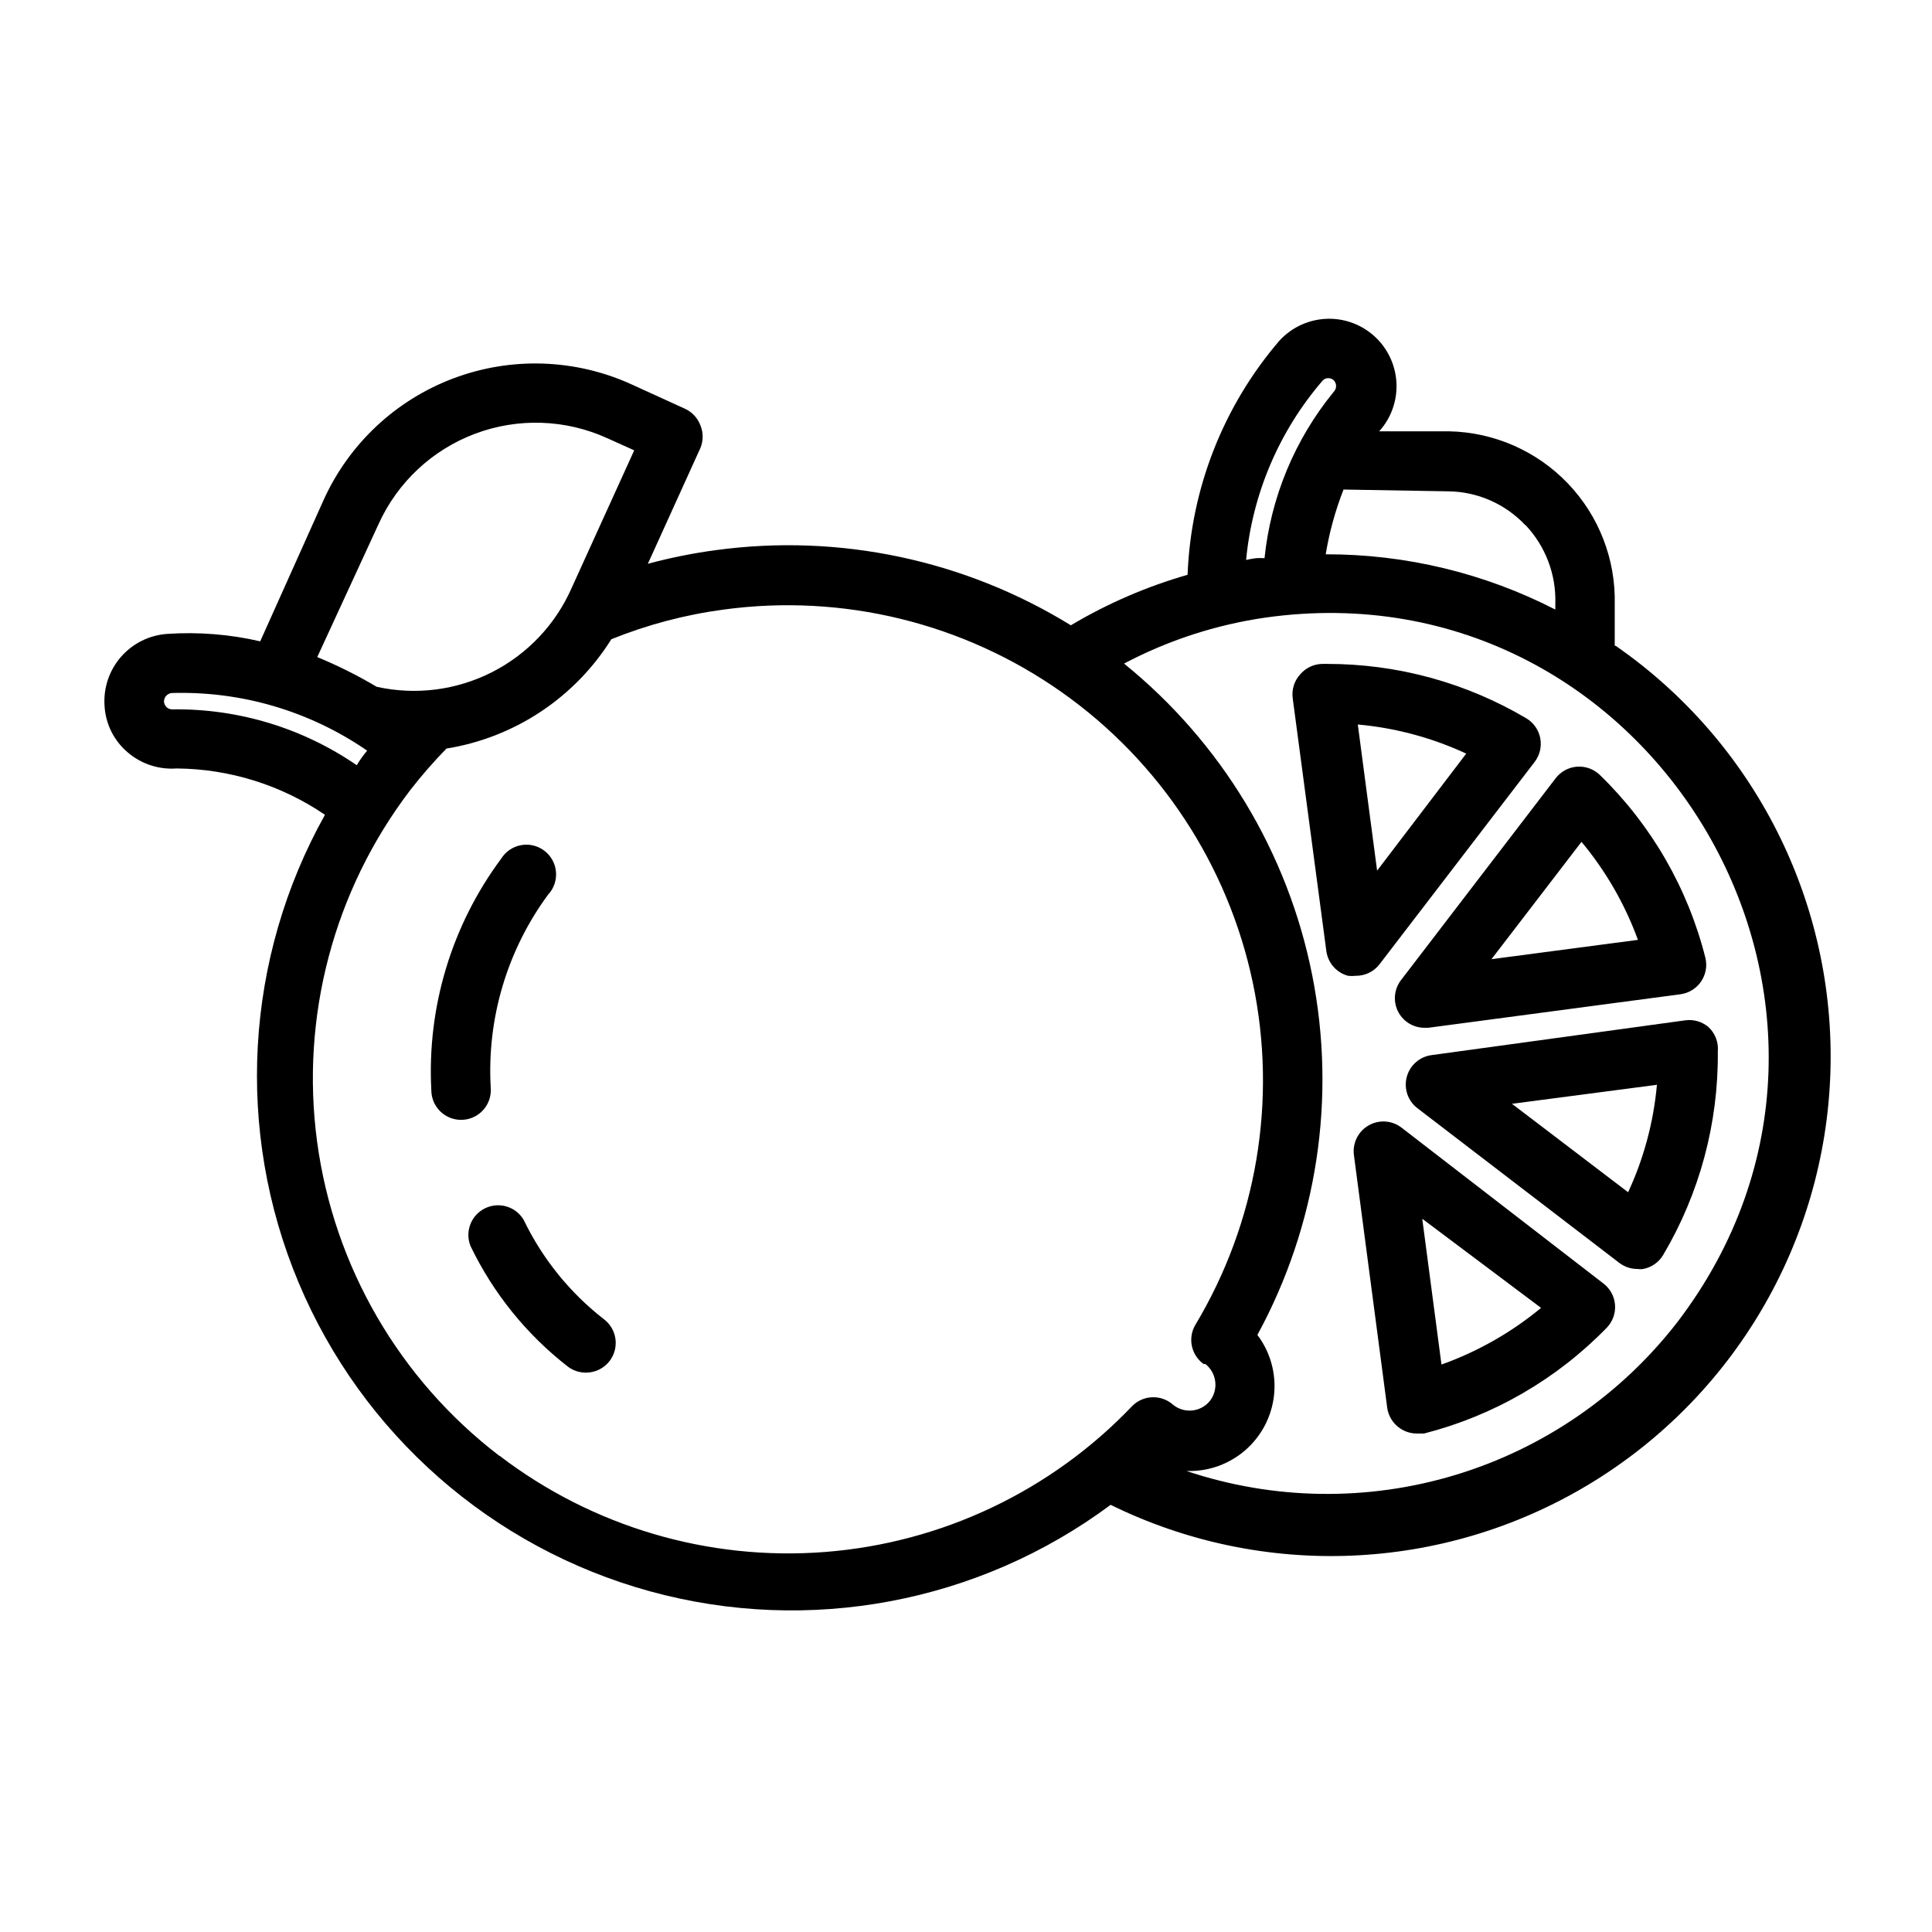
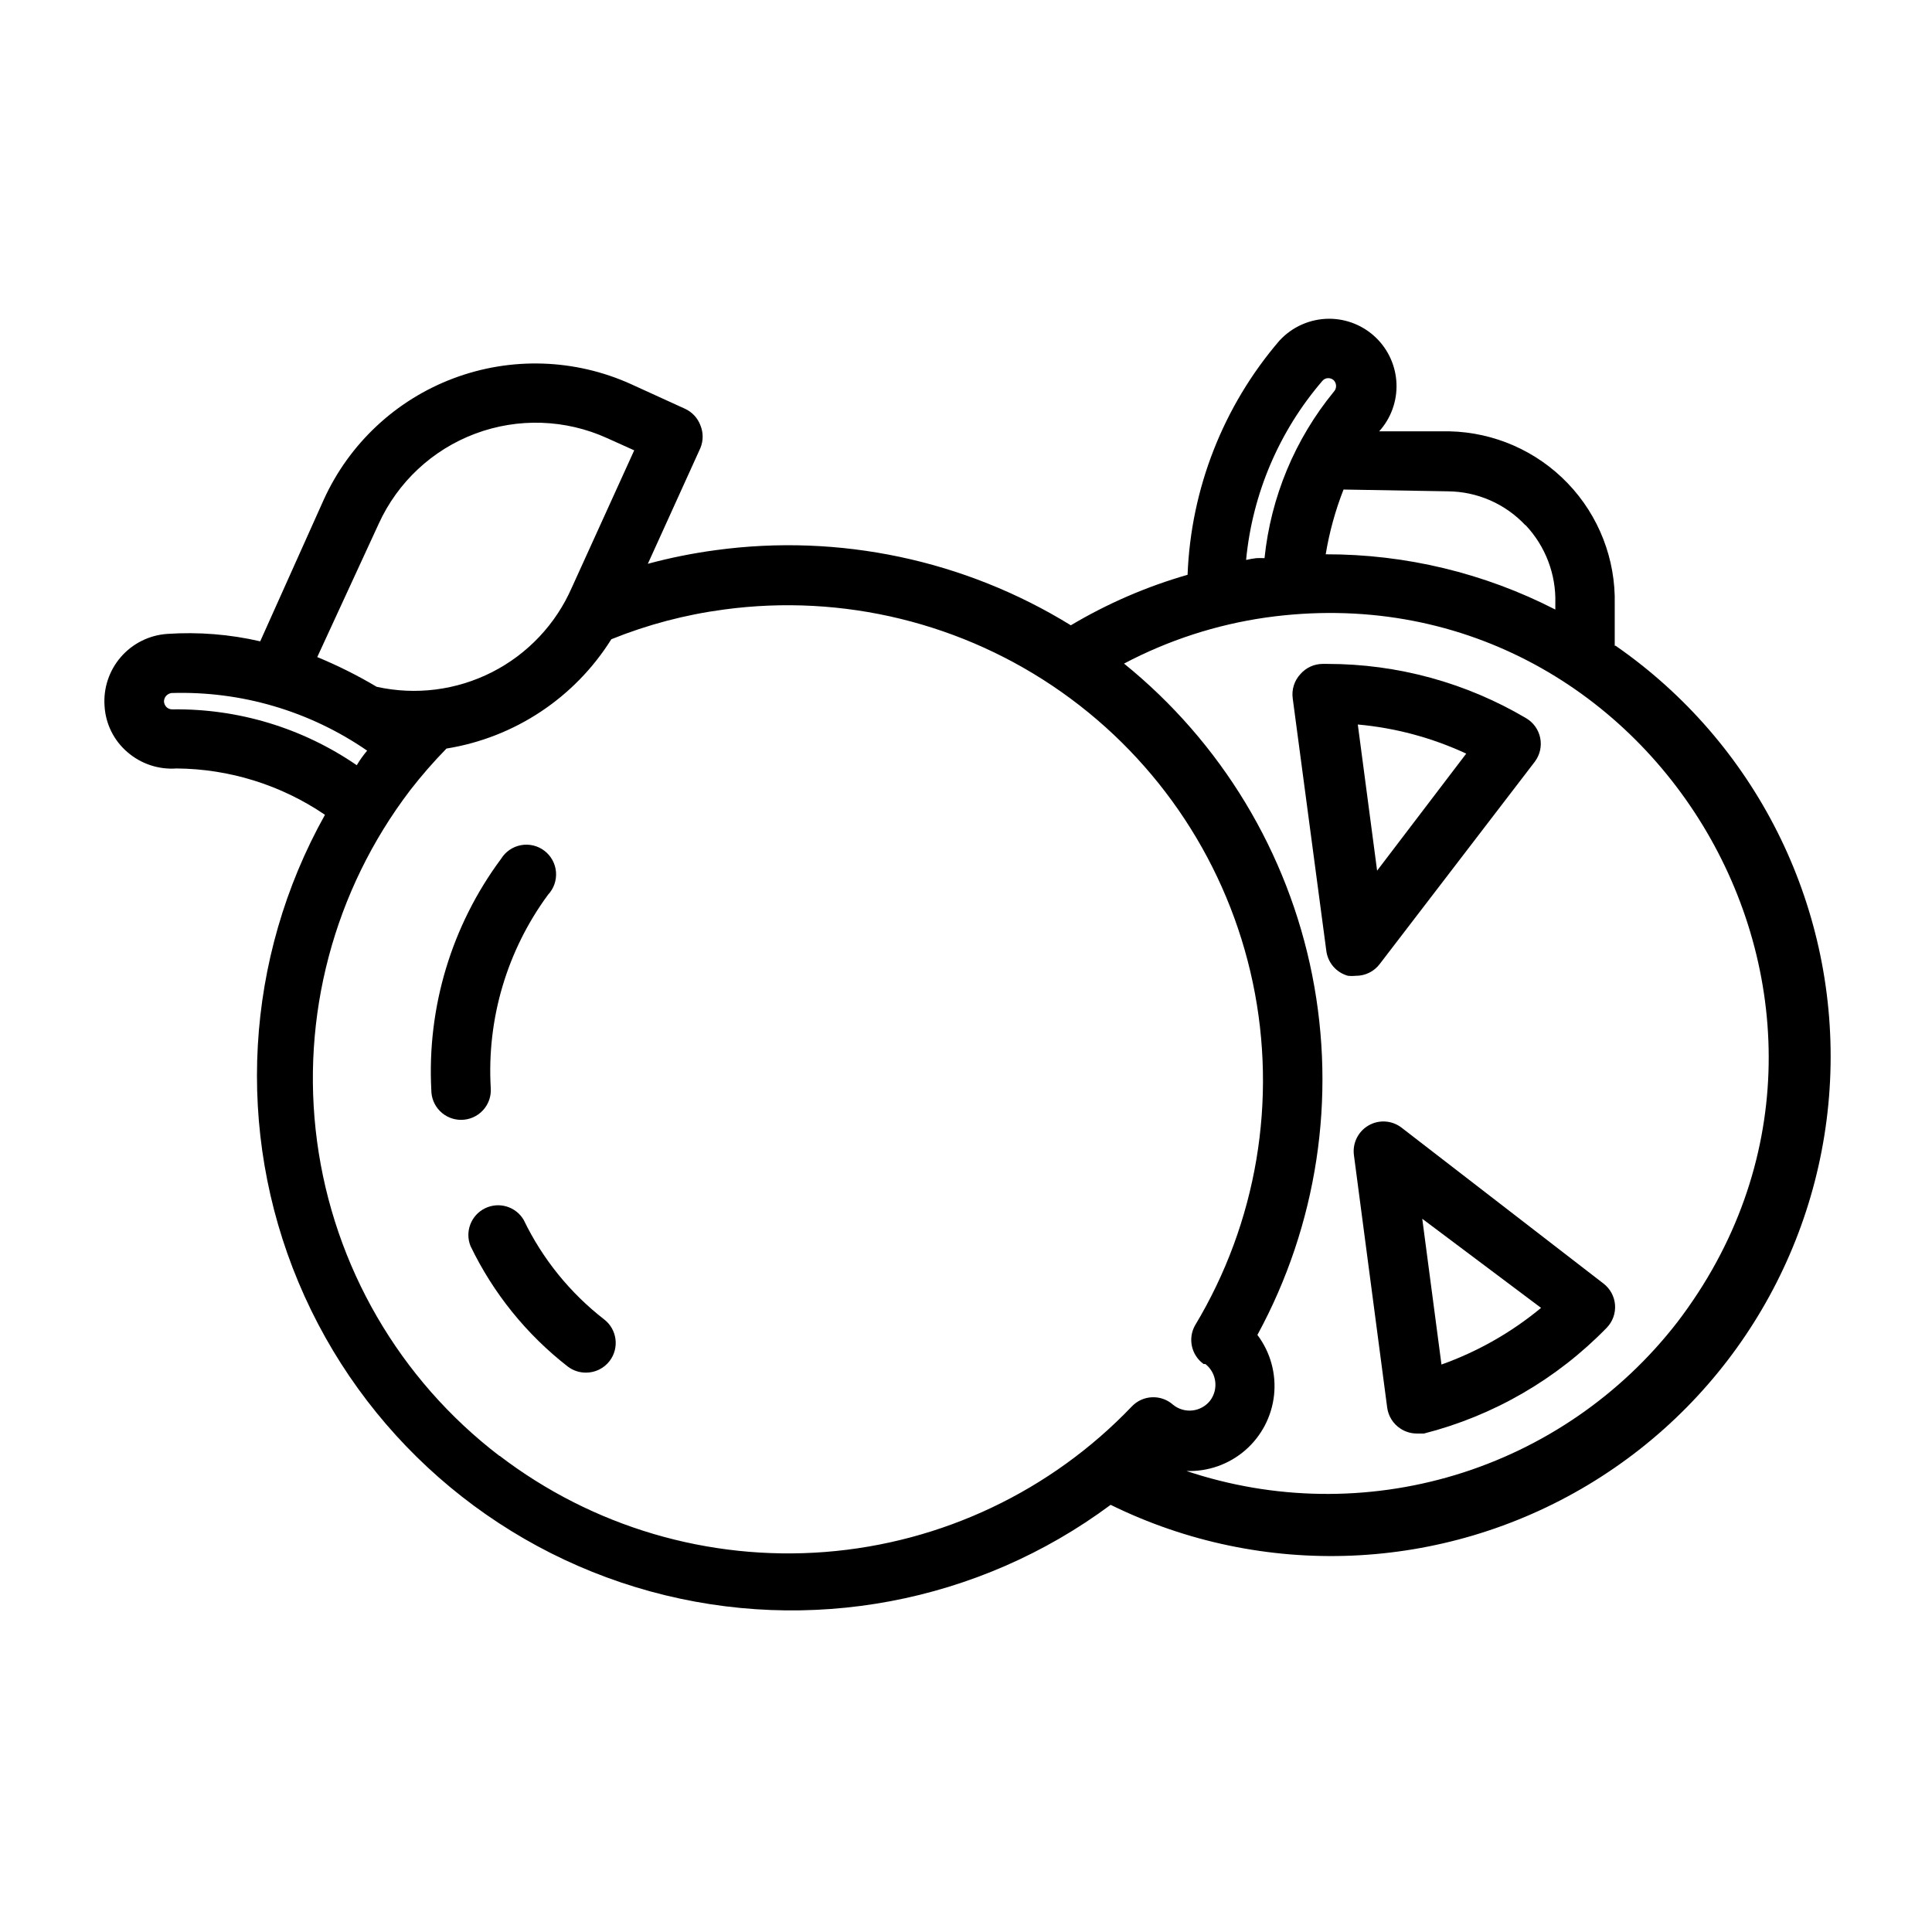
<svg xmlns="http://www.w3.org/2000/svg" fill="#000000" width="800px" height="800px" version="1.1" viewBox="144 144 512 512">
  <g>
    <path d="m282.79 467.3c-2.086-3.559-6.562-4.902-10.266-3.082-3.699 1.816-5.371 6.184-3.828 10.008 6.019 12.508 14.855 23.449 25.82 31.961 1.387 1.039 3.074 1.594 4.805 1.574 2.434-0.004 4.731-1.137 6.219-3.07 2.641-3.438 2.008-8.363-1.418-11.02-9.055-7.023-16.355-16.051-21.332-26.371z" />
    <path d="m274.05 432.27c-1.051-18.305 4.324-36.402 15.191-51.168 1.523-1.621 2.285-3.812 2.102-6.027-0.18-2.219-1.293-4.254-3.059-5.606-1.766-1.352-4.019-1.895-6.207-1.492-2.188 0.402-4.102 1.707-5.273 3.602-13.121 17.66-19.66 39.352-18.5 61.32 0 2.09 0.832 4.09 2.309 5.566s3.477 2.309 5.566 2.309c2.199 0.004 4.305-0.91 5.801-2.527 1.496-1.613 2.246-3.781 2.07-5.977z" />
    <path d="m571.92 315.14v-11.02c0.277-11.895-4.191-23.406-12.418-32.004-8.227-8.594-19.535-13.562-31.426-13.812h-18.578c3.098-3.434 4.742-7.941 4.586-12.566-0.156-4.621-2.098-9.008-5.422-12.227-3.32-3.223-7.762-5.027-12.391-5.039-5.031 0-9.828 2.113-13.227 5.824-14.875 17.34-23.445 39.203-24.324 62.031-10.844 3.113-21.242 7.613-30.938 13.383-28.105-17.328-61.352-24.367-94.07-19.918-6.082 0.812-12.102 2.023-18.027 3.621l13.934-30.699c0.789-1.918 0.789-4.066 0-5.984-0.727-1.953-2.199-3.539-4.094-4.406l-14.328-6.535h0.004c-14.859-6.715-31.773-7.262-47.031-1.52-15.262 5.738-27.621 17.301-34.367 32.141l-16.844 37.551c-8.074-1.863-16.375-2.527-24.641-1.969-4.746 0.324-9.164 2.523-12.281 6.113-3.117 3.59-4.676 8.273-4.328 13.016 0.277 4.723 2.465 9.129 6.059 12.203 3.586 3.109 8.258 4.668 12.992 4.328 14.047 0.102 27.746 4.375 39.359 12.281-21.266 38.031-23.852 83.73-7.012 123.91 16.84 40.188 51.23 70.391 93.254 81.902 42.023 11.508 87.004 3.047 121.97-22.949 40.348 19.832 88.004 17.836 126.55-5.305 38.547-23.141 62.719-64.262 64.188-109.2 1.469-44.934-19.965-87.547-56.918-113.16zm-23.617-31.961h0.004c5.262 5.586 8.094 13.035 7.871 20.707v1.652c-18.824-9.664-39.691-14.688-60.852-14.645 0.969-5.867 2.551-11.621 4.723-17.16l27.629 0.473h0.004c7.789 0.051 15.215 3.293 20.547 8.973zm-53.844-38.258c0.391-0.465 0.969-0.727 1.578-0.707 0.523 0.004 1.027 0.199 1.414 0.551 0.832 0.855 0.832 2.215 0 3.07-10.297 12.582-16.672 27.91-18.34 44.082-0.734-0.039-1.473-0.039-2.207 0-0.898 0.113-1.789 0.273-2.676 0.473 1.676-17.531 8.742-34.117 20.23-47.469zm-250.09 37.867c5.027-11.031 14.227-19.613 25.578-23.863 11.352-4.25 23.926-3.824 34.961 1.191l7.164 3.227-16.531 36.367h-0.004c-4.234 9.699-11.711 17.625-21.145 22.418-9.434 4.797-20.242 6.168-30.574 3.875-5.047-3-10.312-5.633-15.742-7.871zm-54.629 49.199c-0.578 0.031-1.145-0.168-1.574-0.551-0.41-0.398-0.664-0.93-0.711-1.496 0-0.512 0.168-1.008 0.473-1.418 0.375-0.461 0.91-0.77 1.496-0.863 18.48-0.578 36.656 4.773 51.875 15.27-1.023 1.207-1.945 2.496-2.754 3.859-14.348-9.859-31.398-15.031-48.805-14.801zm86.594 197.82h-0.004c-26.504-20.277-43.875-50.246-48.305-83.32-4.426-33.078 4.453-66.559 24.691-93.094 2.988-3.852 6.195-7.531 9.602-11.02 18.059-2.906 33.984-13.465 43.691-28.969 9.574-3.867 19.598-6.512 29.832-7.871 31.531-4.273 63.508 3.547 89.504 21.887 26 18.336 44.098 45.836 50.656 76.969 6.555 31.133 1.086 63.594-15.309 90.859-1.953 3.496-0.969 7.898 2.285 10.234h0.473-0.004c2.973 2.356 3.531 6.644 1.262 9.684-1.148 1.465-2.836 2.41-4.688 2.617-1.852 0.207-3.711-0.34-5.152-1.516-3.18-2.824-8.02-2.613-10.941 0.473-21.422 22.41-50.355 36.137-81.262 38.547-30.91 2.41-61.621-6.66-86.258-25.48zm312.12-35.348c-14.918 19.238-35.445 33.359-58.746 40.414-23.301 7.051-48.215 6.684-71.297-1.051 5.699 0.211 11.27-1.75 15.582-5.488 4.312-3.734 7.043-8.973 7.644-14.645 0.598-5.676-0.977-11.367-4.414-15.922 15.844-29.109 20.98-62.848 14.523-95.352-6.457-32.504-24.102-61.715-49.867-82.559 11.723-6.188 24.426-10.316 37.547-12.199 102.89-14.484 172.48 103.83 109.03 186.8z" />
-     <path d="m596.8 416.21c-1.719-1.469-3.984-2.129-6.219-1.809l-67.148 9.207c-3.168 0.398-5.777 2.668-6.613 5.746-0.848 3.102 0.273 6.402 2.832 8.348l53.531 41.012c1.383 1.039 3.07 1.59 4.801 1.574 0.496 0.082 1 0.082 1.496 0 2.207-0.426 4.125-1.77 5.273-3.699 9.66-16.316 14.672-34.965 14.484-53.922 0.223-2.414-0.676-4.797-2.438-6.457zm-21.098 43.926-31.016-23.617 38.414-5.035c-0.891 9.926-3.5 19.621-7.715 28.652z" />
-     <path d="m514.7 412.44c1.395 2.418 3.973 3.918 6.769 3.934h1.023l66.914-8.895h-0.004c2.203-0.312 4.172-1.543 5.418-3.391 1.246-1.844 1.652-4.129 1.117-6.293-4.641-18.418-14.32-35.18-27.945-48.41-1.613-1.566-3.82-2.371-6.062-2.207-2.242 0.168-4.305 1.285-5.668 3.07l-41.012 53.531c-1.902 2.516-2.121 5.922-0.551 8.66zm48.414-45.344h-0.004c6.449 7.731 11.508 16.52 14.957 25.977l-38.809 5.117z" />
    <path d="m509.66 399.45 41.094-53.609h-0.004c1.344-1.789 1.859-4.062 1.426-6.258-0.438-2.191-1.785-4.098-3.707-5.234-15.949-9.434-34.137-14.41-52.664-14.406h-1.34c-2.231 0.023-4.348 0.996-5.824 2.676-1.641 1.75-2.394 4.156-2.047 6.531l8.895 66.832v0.004c0.402 3.164 2.672 5.777 5.75 6.613 0.68 0.074 1.363 0.074 2.047 0 2.504 0.023 4.871-1.145 6.375-3.148zm22.906-55.734-23.617 31.016-5.117-38.73h0.004c9.949 0.895 19.672 3.504 28.73 7.715z" />
-     <path d="m515.4 442.82c-2.531-1.938-5.981-2.156-8.738-0.555-2.762 1.602-4.285 4.711-3.856 7.875l8.816 66.914v-0.004c0.305 2.25 1.566 4.262 3.461 5.512 1.305 0.875 2.84 1.34 4.41 1.336h1.891c18.41-4.703 35.16-14.402 48.41-28.023 1.566-1.613 2.371-3.816 2.207-6.062-0.168-2.238-1.285-4.301-3.07-5.664zm10.629 62.977-5.117-38.809 31.488 23.617v-0.004c-7.871 6.519-16.824 11.609-26.453 15.035z" />
+     <path d="m515.4 442.82c-2.531-1.938-5.981-2.156-8.738-0.555-2.762 1.602-4.285 4.711-3.856 7.875l8.816 66.914v-0.004c0.305 2.25 1.566 4.262 3.461 5.512 1.305 0.875 2.84 1.34 4.41 1.336h1.891c18.41-4.703 35.16-14.402 48.41-28.023 1.566-1.613 2.371-3.816 2.207-6.062-0.168-2.238-1.285-4.301-3.07-5.664zm10.629 62.977-5.117-38.809 31.488 23.617v-0.004c-7.871 6.519-16.824 11.609-26.453 15.035" />
  </g>
</svg>